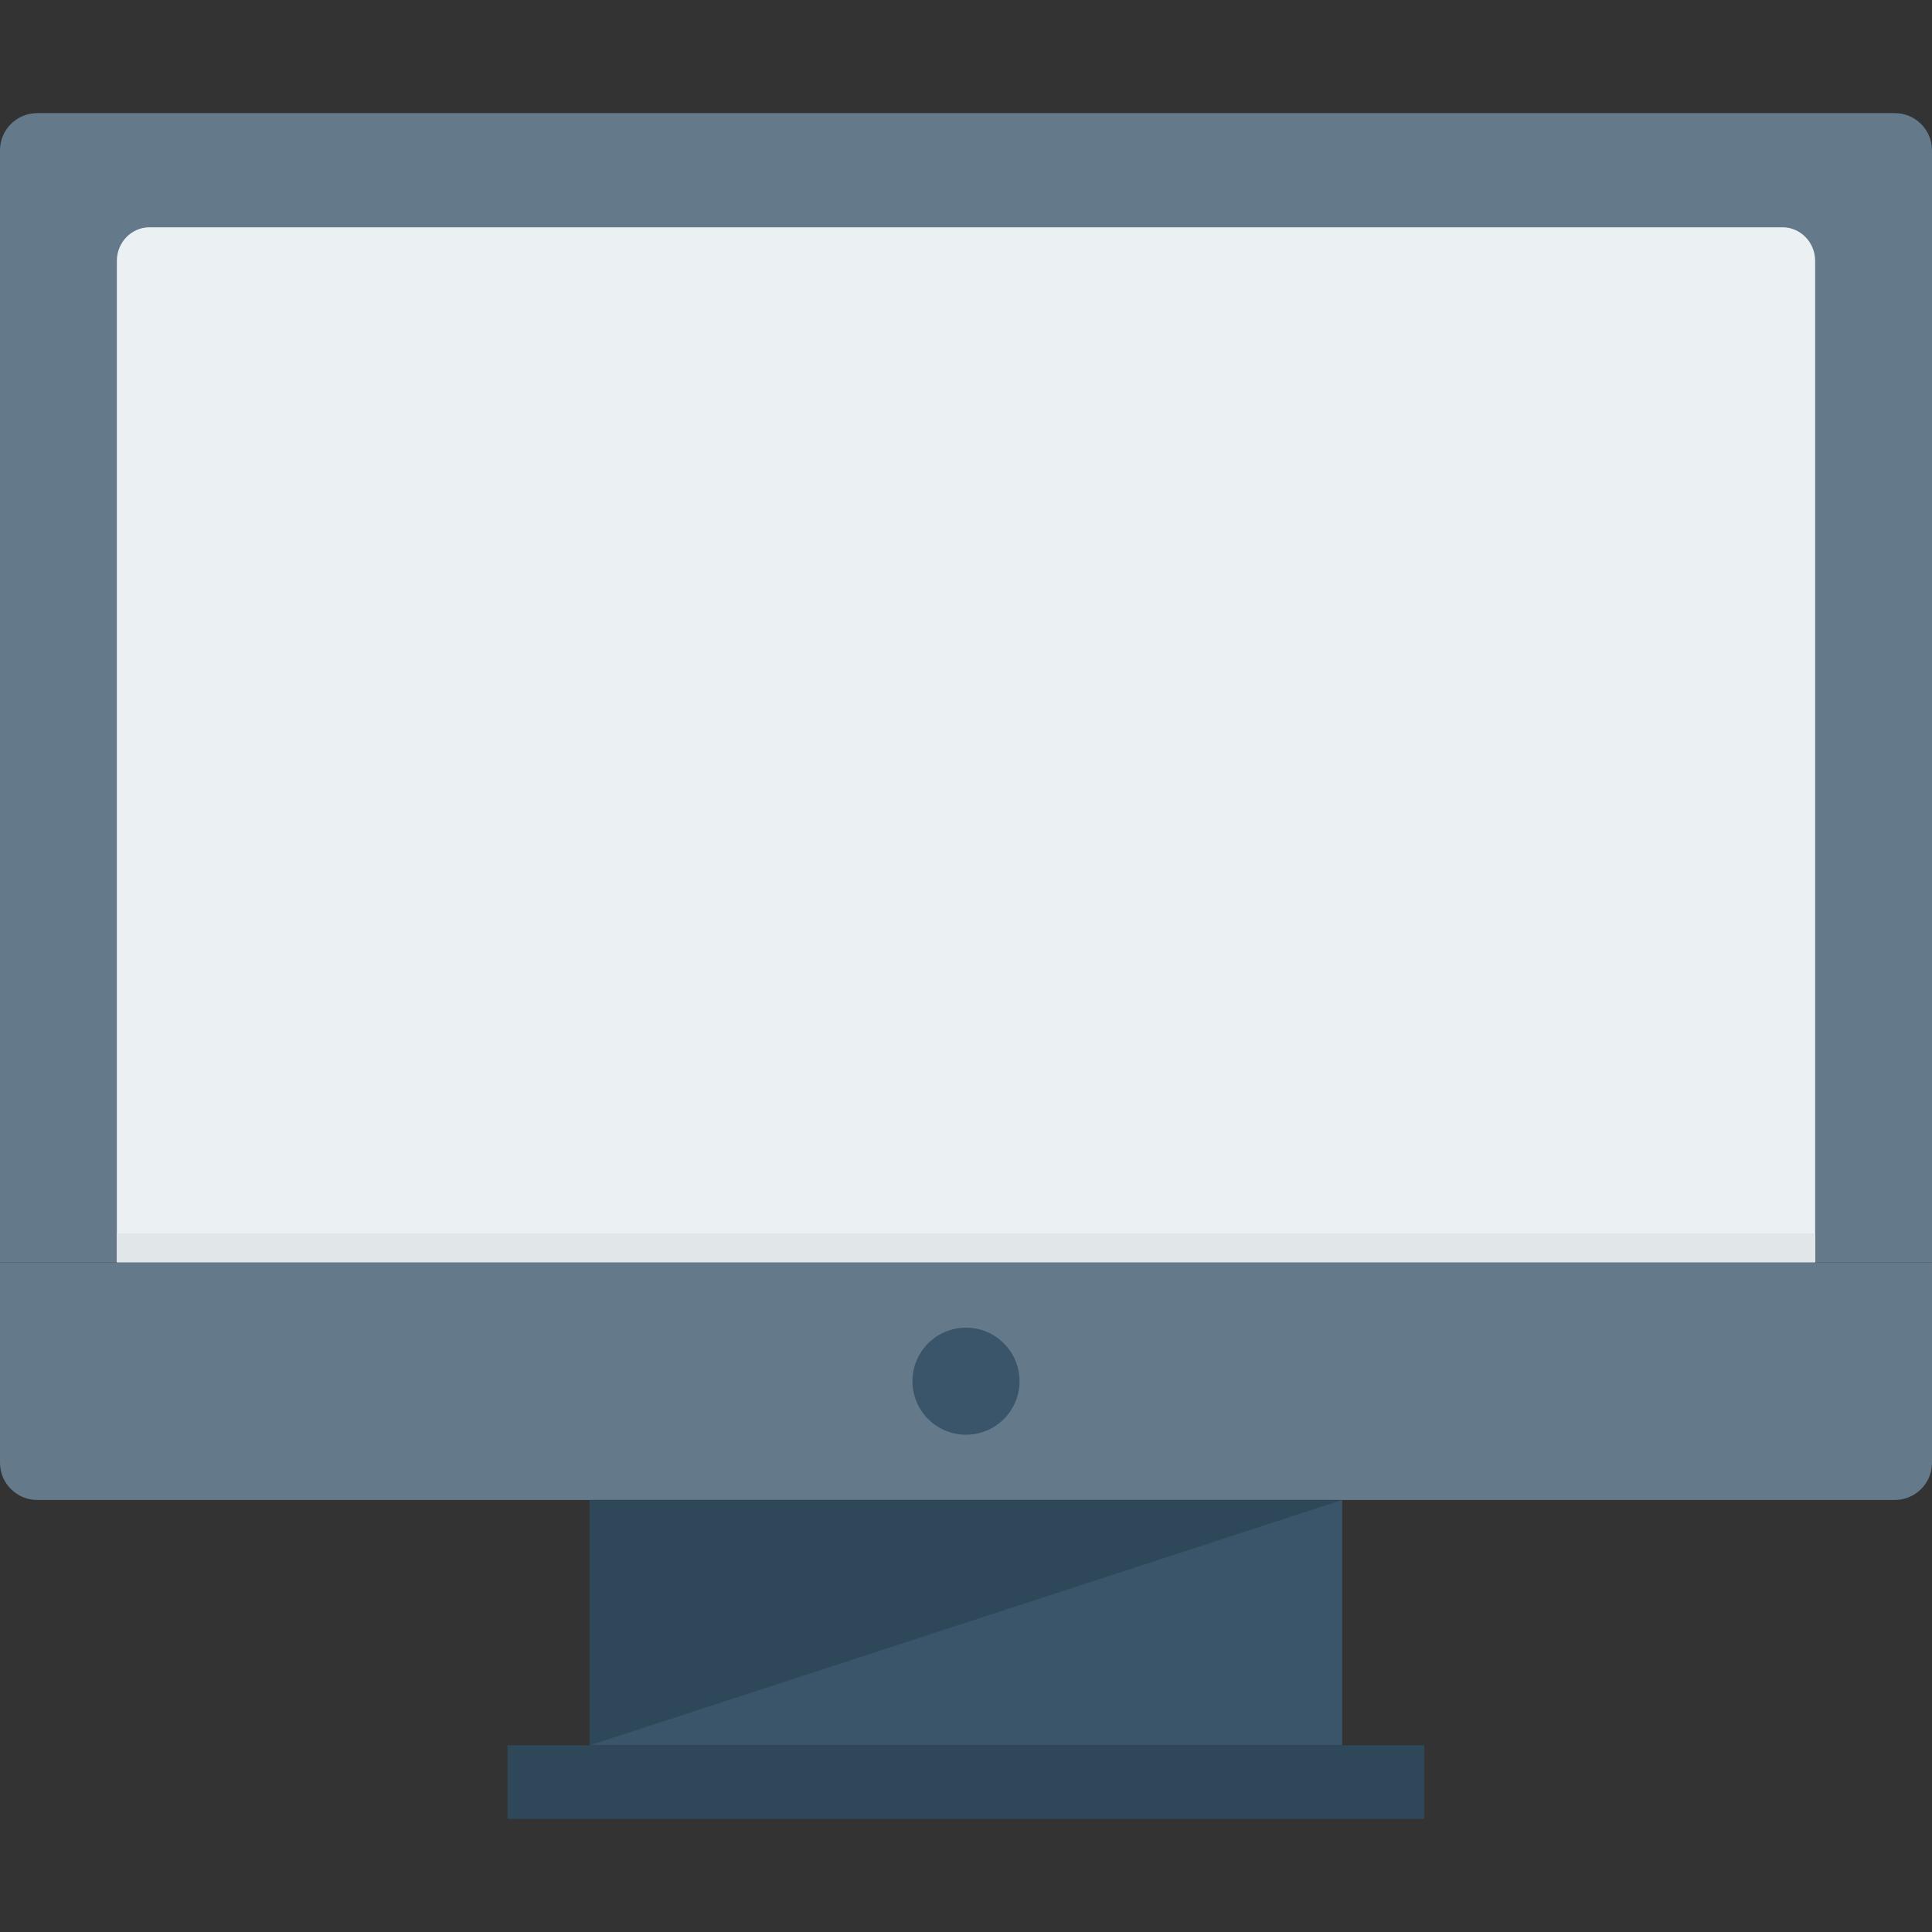
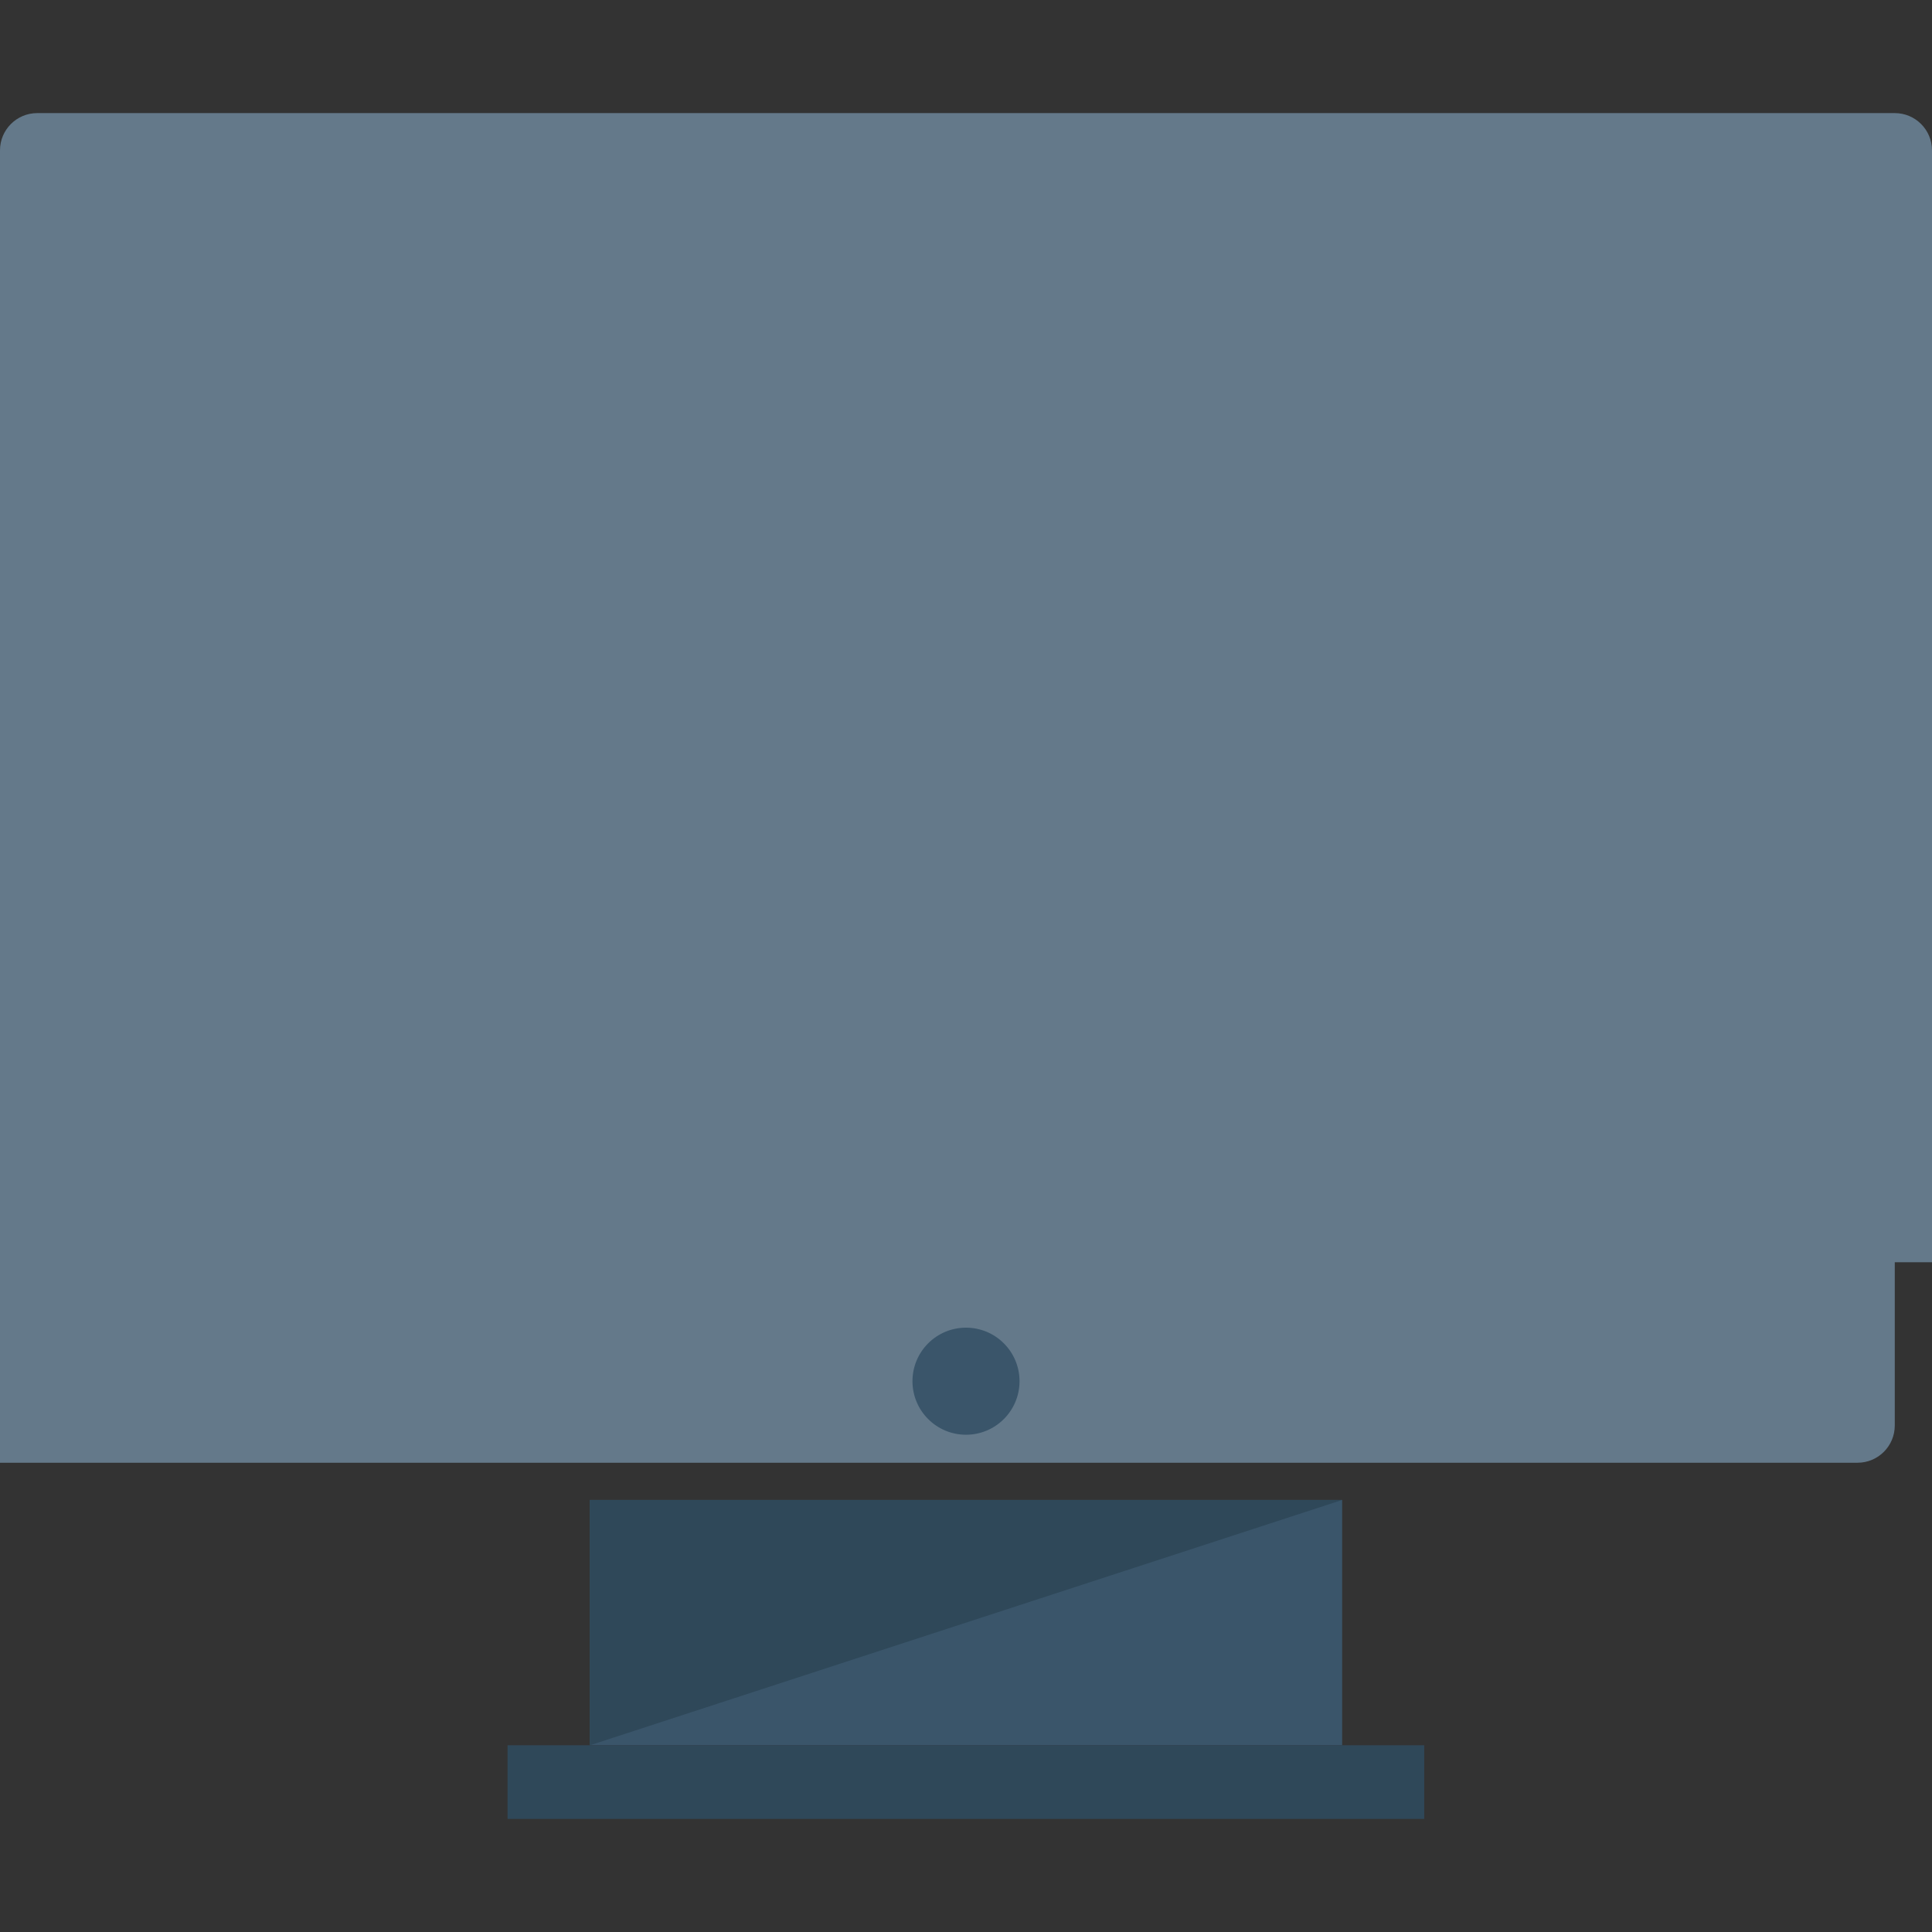
<svg xmlns="http://www.w3.org/2000/svg" version="1.1" id="Layer_1" viewBox="0 0 491.52 491.52" xml:space="preserve">
  <rect x="0" y="0" width="491.52" height="491.52" fill="#333333" stroke="none" />
  <g>
-     <path style="fill:#64798A;" d="M0,321.128v51.007c0,5.231,4.24,9.471,9.471,9.471h472.578c5.231,0,9.471-4.241,9.471-9.471v-51.007   H0z" />
+     <path style="fill:#64798A;" d="M0,321.128v51.007h472.578c5.231,0,9.471-4.241,9.471-9.471v-51.007   H0z" />
    <path style="fill:#64798A;" d="M491.52,38.243c0-5.231-4.24-9.47-9.471-9.47H9.471C4.24,28.773,0,33.013,0,38.243v282.885h491.52   V38.243z" />
  </g>
-   <path style="fill:#EBF0F3;" d="M461.788,66.354c0-4.711-3.728-8.529-8.325-8.529H38.057c-4.598,0-8.325,3.819-8.325,8.529v254.774  h432.057V66.354z" />
  <g>
    <circle style="fill:#3A556A;" cx="245.76" cy="351.392" r="13.619" />
    <rect x="150.067" y="381.6" style="fill:#3A556A;" width="191.386" height="62.418" />
  </g>
  <g>
    <polygon style="fill:#2F4859;" points="150.058,444.025 150.058,381.607 341.462,381.607  " />
    <rect x="129.126" y="444.013" style="fill:#2F4859;" width="233.216" height="18.734" />
  </g>
-   <rect x="29.732" y="313.76" style="fill:#E1E6E9;" width="432.077" height="7.368" />
</svg>